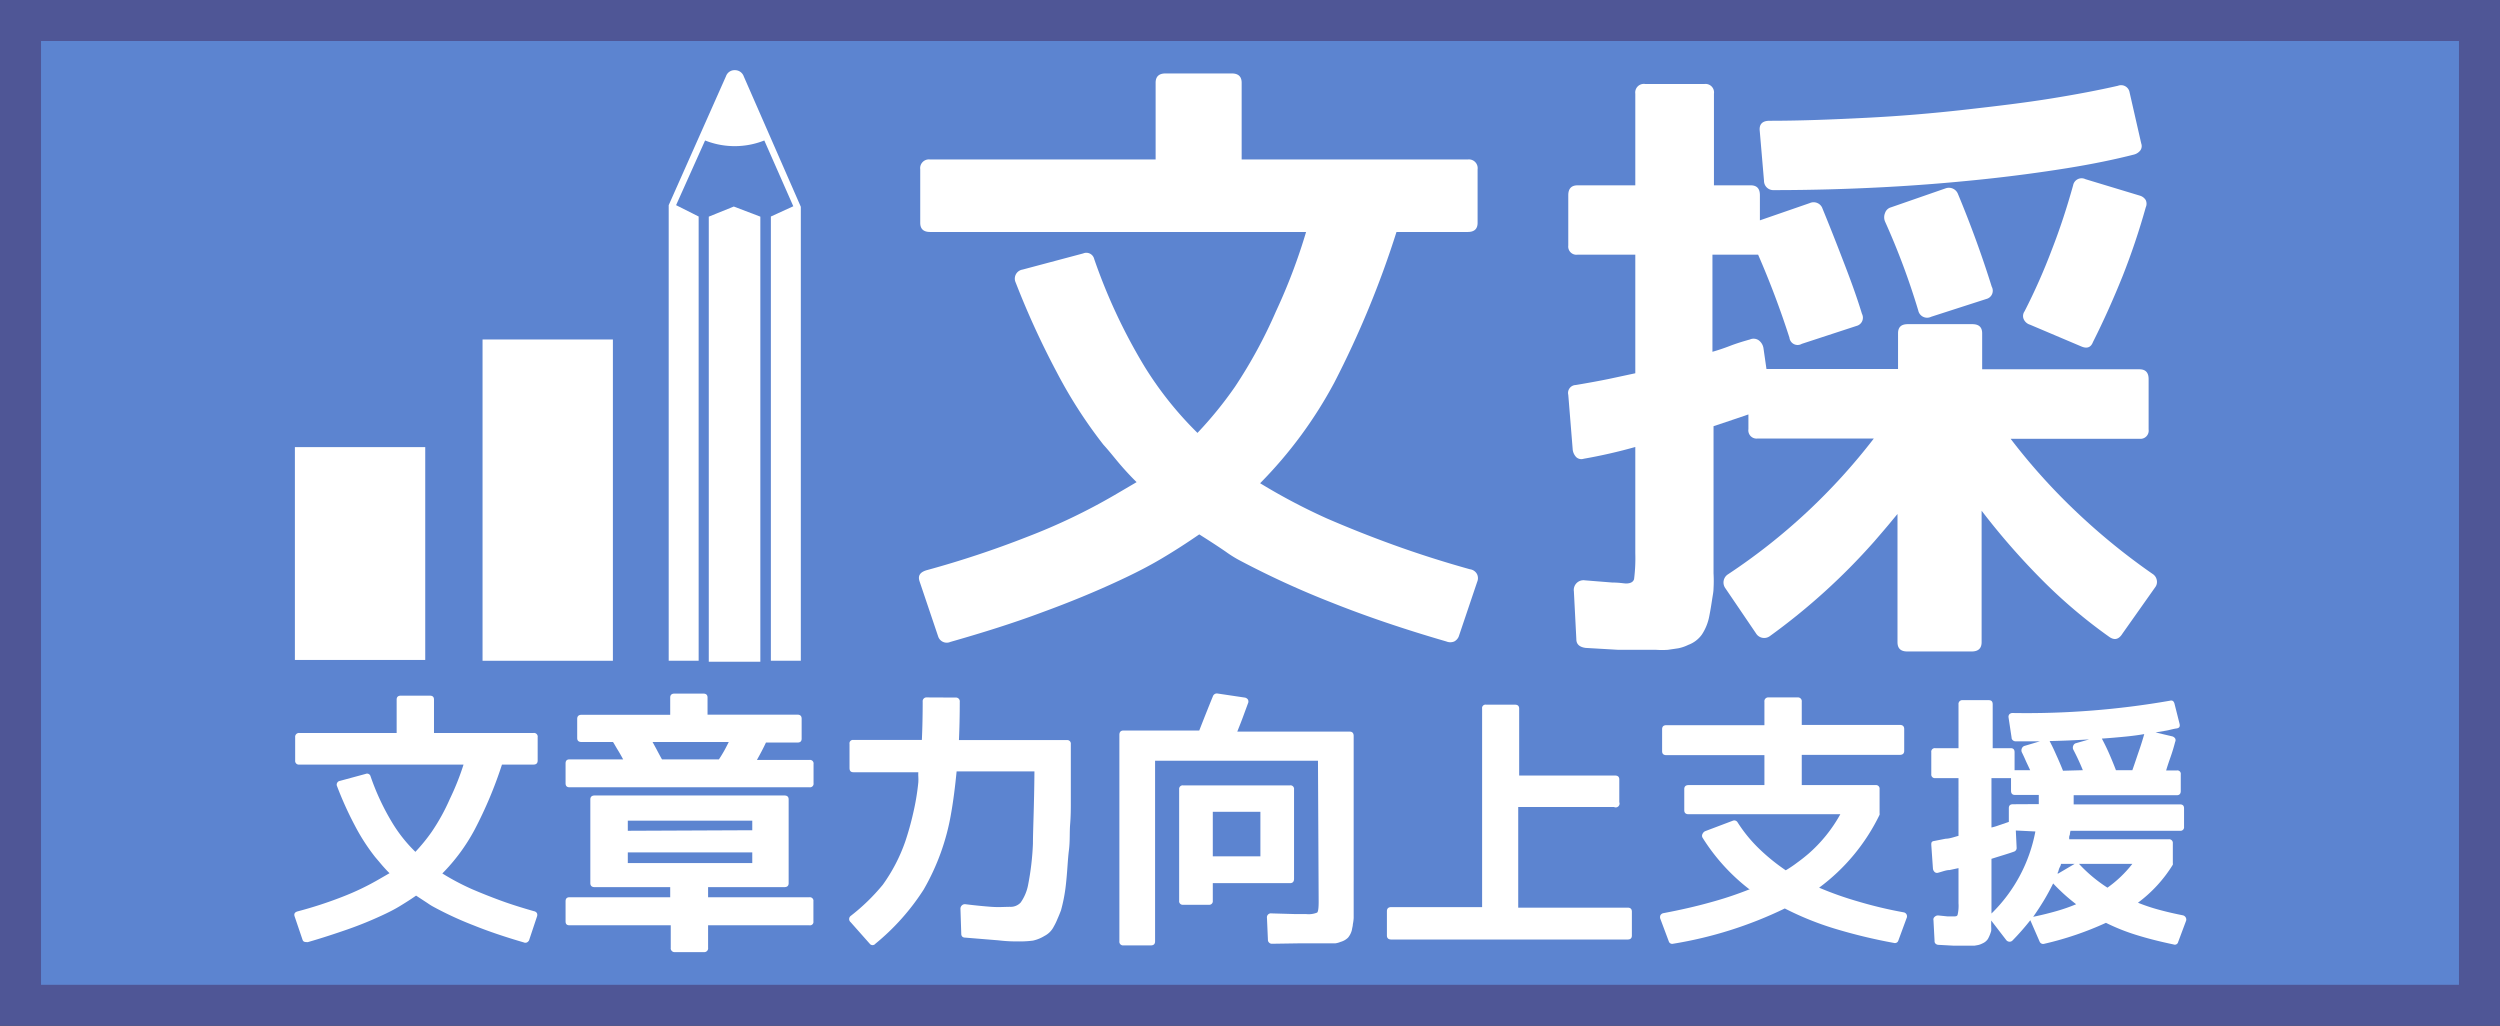
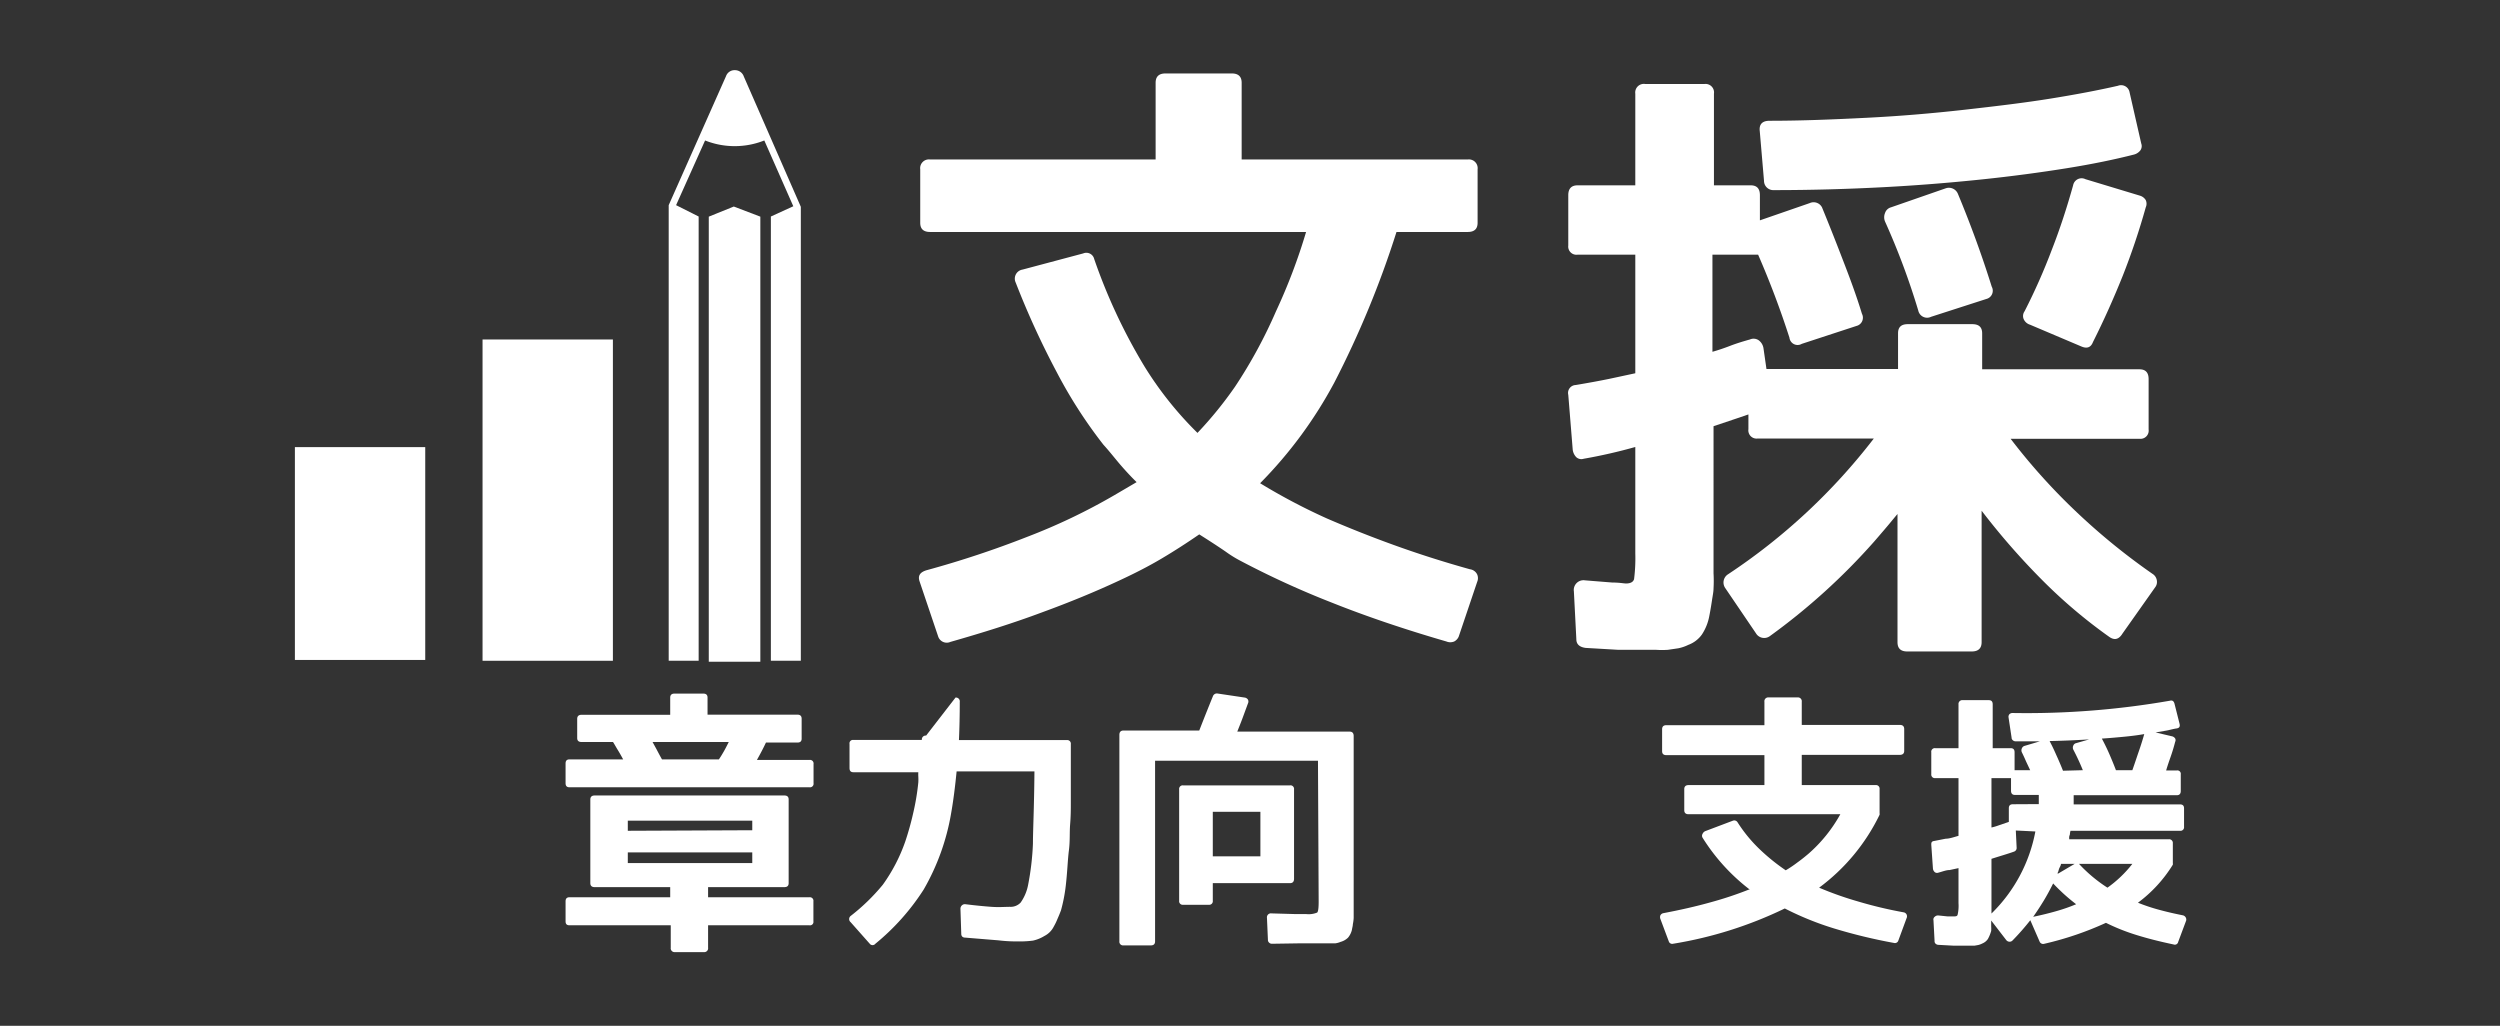
<svg xmlns="http://www.w3.org/2000/svg" viewBox="0 0 182.78 75">
  <rect x="0" y="0" width="182.78" height="75" fill="#333333" stroke="none" />
  <defs>
    <style>.cls-1{fill:#5c84d0;stroke:#4f5696;stroke-miterlimit:10;stroke-width:3px;}.cls-2{fill:#fff;}</style>
  </defs>
  <title>文採択4</title>
  <g id="レイヤー_2" data-name="レイヤー 2">
    <g id="レイヤー_1-2" data-name="レイヤー 1">
-       <rect class="cls-1" x="1.5" y="1.5" width="179.78" height="72" />
      <path class="cls-2" d="M79.19,18.53a.59.59,0,0,1,.81.41,41.1,41.1,0,0,0,3.68,7.86,25.94,25.94,0,0,0,3.87,4.85,28.52,28.52,0,0,0,2.74-3.37,35.49,35.49,0,0,0,3-5.52,42,42,0,0,0,2.2-5.8H68c-.48,0-.72-.22-.72-.67V12.38a.64.64,0,0,1,.72-.72H84.49V6.05c0-.45.24-.68.72-.68h4.85c.48,0,.72.23.72.68v5.61h16.53a.64.64,0,0,1,.72.72v3.91c0,.45-.24.67-.72.67H102.1a70.27,70.27,0,0,1-4.54,11,31.68,31.68,0,0,1-5.43,7.37A44,44,0,0,0,97,37.9c1.5.65,3.12,1.3,4.86,1.93s3.6,1.23,5.61,1.79A.68.68,0,0,1,108,42a.68.68,0,0,1,0,.54l-1.35,4a.72.72,0,0,1-.33.36.74.74,0,0,1-.57,0q-4.62-1.34-8.4-2.85A64.56,64.56,0,0,1,90.69,41a8.6,8.6,0,0,1-1.08-.67c-.48-.33-1.12-.75-1.93-1.26-.87.6-1.78,1.19-2.74,1.76s-2,1.1-3.1,1.61q-2.61,1.22-5.68,2.34c-2,.75-4.28,1.47-6.67,2.15a.66.66,0,0,1-.9-.4l-1.35-4c-.15-.42,0-.7.54-.85a72.06,72.06,0,0,0,7.32-2.43,43.74,43.74,0,0,0,6.38-3.05l1.62-.95c-.39-.38-.78-.8-1.17-1.25s-.81-1-1.26-1.49a34.51,34.51,0,0,1-3.41-5.3,61,61,0,0,1-3-6.55.67.67,0,0,1,.5-.95Z" />
      <path class="cls-2" d="M144.2,23.7c.48,0,.72.22.72.67V27h11.5c.45,0,.67.24.67.72v3.68a.6.6,0,0,1-.67.68H147a44.81,44.81,0,0,0,4.52,5.07,47.23,47.23,0,0,0,5.86,4.81.68.68,0,0,1,.31.47.64.64,0,0,1-.13.52l-2.38,3.37c-.27.44-.6.52-1,.22a37.42,37.42,0,0,1-4.94-4.2,51.85,51.85,0,0,1-4.36-5v9.61c0,.45-.24.68-.72.68h-4.72c-.48,0-.71-.23-.71-.68V37.58s-.18.21-.45.54-.69.82-1.26,1.48a46.58,46.58,0,0,1-7.64,6.92.7.7,0,0,1-1-.22L126.14,43a.71.71,0,0,1,.18-1A44.2,44.2,0,0,0,137,32.06h-8.49a.6.6,0,0,1-.68-.68V30.3l-1,.34-1.55.52V41.92a9.51,9.51,0,0,1,0,1.1c0,.24-.06.52-.11.85s-.11.72-.2,1.17a3.66,3.66,0,0,1-.54,1.35,2.12,2.12,0,0,1-1,.76,2.94,2.94,0,0,1-.74.25l-.75.11a6.42,6.42,0,0,1-.85,0h-1.35c-.33,0-.8,0-1.41,0l-2.4-.14c-.45-.06-.68-.27-.68-.63l-.18-3.5a.71.71,0,0,1,.81-.81l2,.16c.51,0,.86.07,1,.07.33,0,.53-.11.59-.32a12.13,12.13,0,0,0,.09-1.88V32.68a38.15,38.15,0,0,1-3.77.86.55.55,0,0,1-.54-.11.94.94,0,0,1-.27-.61l-.32-3.95a.58.58,0,0,1,.54-.72c.9-.15,1.72-.3,2.45-.45l1.91-.41V18.62h-4.22a.6.6,0,0,1-.68-.67V14.27c0-.48.23-.72.68-.72h4.22V6.85a.63.63,0,0,1,.72-.71h4.35a.62.62,0,0,1,.68.71v6.7H128c.45,0,.67.24.67.72v1.84l3.64-1.26a.69.69,0,0,1,.9.31q.76,1.85,1.5,3.78c.5,1.29,1,2.62,1.42,4a.62.62,0,0,1-.4.89l-4,1.31a.6.6,0,0,1-.9-.45,64.77,64.77,0,0,0-2.29-6.07H125.2v7.1c.42-.12.84-.26,1.28-.43s.92-.32,1.46-.47a.66.66,0,0,1,.63.05.89.89,0,0,1,.36.58l.22,1.53h9.62V24.37c0-.45.23-.67.71-.67ZM128.66,9.59c-.06-.5.18-.76.72-.76,2.36,0,4.74-.1,7.12-.22s4.77-.32,7.16-.59,4.39-.51,6.25-.81,3.5-.61,4.94-.94a.63.63,0,0,1,.85.49l.85,3.73a.55.55,0,0,1-.06.5.87.87,0,0,1-.47.31c-1.41.36-3.05.7-4.92,1s-4,.59-6.32.83-4.66.43-7.16.56-5.14.21-7.93.21a.68.68,0,0,1-.72-.68Zm12.53,13.57a.66.66,0,0,1-.94-.45,52.66,52.66,0,0,0-2.43-6.51.81.81,0,0,1,0-.63.63.63,0,0,1,.43-.41l4-1.39a.71.71,0,0,1,.9.41q1.4,3.36,2.47,6.78a.62.62,0,0,1-.4.9Zm7.23.58a.74.74,0,0,1-.47-.42.59.59,0,0,1,.07-.56,44,44,0,0,0,2-4.52c.59-1.51,1.1-3.08,1.55-4.69a.63.63,0,0,1,.9-.45l4,1.21a.74.74,0,0,1,.41.32.64.64,0,0,1,0,.53,51.27,51.27,0,0,1-1.68,5c-.65,1.62-1.37,3.24-2.18,4.85-.15.39-.43.5-.85.32Z" />
-       <path class="cls-2" d="M26.74,56.58a.26.26,0,0,1,.35.17,17.58,17.58,0,0,0,1.6,3.42,10.68,10.68,0,0,0,1.68,2.11,12.92,12.92,0,0,0,1.19-1.46,14.72,14.72,0,0,0,1.33-2.41,18.87,18.87,0,0,0,1-2.51h-12a.27.27,0,0,1-.31-.3V53.9a.28.28,0,0,1,.31-.31H29V51.15c0-.2.11-.29.31-.29h2.11c.21,0,.31.09.31.29v2.44H39a.27.27,0,0,1,.31.31v1.7c0,.2-.1.3-.31.3H36.7a30.37,30.37,0,0,1-2,4.76,13.75,13.75,0,0,1-2.36,3.2A17.77,17.77,0,0,0,34.49,65c.65.28,1.35.56,2.11.84s1.57.53,2.44.78a.31.31,0,0,1,.22.15.33.33,0,0,1,0,.24l-.58,1.74a.36.36,0,0,1-.15.15.28.28,0,0,1-.24,0c-1.34-.39-2.56-.8-3.65-1.24a25.11,25.11,0,0,1-2.91-1.34,4.09,4.09,0,0,1-.47-.29l-.84-.55c-.38.27-.78.52-1.19.77s-.87.48-1.35.7c-.76.35-1.58.69-2.47,1s-1.86.63-2.9.93c-.2,0-.33,0-.39-.17L21.54,67c-.06-.18,0-.31.23-.37A29.74,29.74,0,0,0,25,65.58a18.78,18.78,0,0,0,2.77-1.33l.71-.41c-.17-.16-.34-.35-.51-.54l-.55-.65a14.68,14.68,0,0,1-1.48-2.3,25.31,25.31,0,0,1-1.29-2.85.28.28,0,0,1,.21-.41Z" />
      <path class="cls-2" d="M41.35,55.82c0-.2.09-.3.29-.3h3.92c-.14-.26-.27-.49-.4-.7s-.23-.4-.34-.57h-2.3c-.21,0-.32-.09-.32-.29v-1.4c0-.2.11-.3.32-.3H49V51c0-.19.11-.29.31-.29h2.11c.21,0,.31.1.31.29v1.25H58.3c.21,0,.31.1.31.3V54c0,.2-.1.29-.31.29H56c-.2.43-.43.86-.66,1.27h3.85a.26.26,0,0,1,.29.3v1.4a.26.26,0,0,1-.29.3H41.64c-.2,0-.29-.1-.29-.3Zm16,2.34c.21,0,.31.1.31.29v6.12c0,.19-.1.29-.31.29H51.77v.74h7.41a.26.26,0,0,1,.29.3v1.46a.25.25,0,0,1-.29.29H51.77v1.64a.28.28,0,0,1-.31.32H49.35a.28.28,0,0,1-.31-.32V67.65h-7.4c-.2,0-.29-.09-.29-.29V65.9c0-.2.09-.3.29-.3H49v-.74H43.47c-.2,0-.31-.1-.31-.29V58.45c0-.19.11-.29.31-.29ZM55,60.7V60h-9.1v.74Zm-9.1,2.4H55v-.78h-9.1Zm6.66-7.58c.13-.19.25-.39.37-.6s.23-.43.35-.67H47.71l.29.53c.11.21.24.46.4.74Z" />
-       <path class="cls-2" d="M69.86,51a.28.28,0,0,1,.31.32q0,1.45-.06,2.79H78a.26.26,0,0,1,.29.29c0,.63,0,1.29,0,2s0,1.46,0,2.25c0,.49,0,1-.05,1.61s0,1.21-.09,1.91-.11,1.55-.23,2.59a11.73,11.73,0,0,1-.35,1.8c-.08.21-.16.41-.25.61a4.46,4.46,0,0,1-.28.58,1.54,1.54,0,0,1-.68.68,2.7,2.7,0,0,1-.84.34,7.47,7.47,0,0,1-1,.06c-.35,0-.86,0-1.52-.08l-2.44-.2c-.19,0-.28-.12-.28-.27l-.06-1.84a.33.33,0,0,1,.11-.25.31.31,0,0,1,.26-.08c.72.09,1.35.15,1.89.19s1,0,1.36,0a1,1,0,0,0,.78-.31,3.3,3.3,0,0,0,.55-1.31,19.63,19.63,0,0,0,.35-3c0-.94.09-2.7.11-5.28H69.94c-.11,1.12-.24,2.16-.41,3.11a16.71,16.71,0,0,1-2,5.53A16.84,16.84,0,0,1,64,69a.26.26,0,0,1-.41,0l-1.4-1.58a.29.29,0,0,1,0-.45,14.69,14.69,0,0,0,2.35-2.28,12.34,12.34,0,0,0,1.64-3.15,20.84,20.84,0,0,0,.58-2.07,17.33,17.33,0,0,0,.38-2.27,3.58,3.58,0,0,0,0-.42,2.88,2.88,0,0,1,0-.32H62.4c-.2,0-.29-.1-.29-.31V54.39a.25.25,0,0,1,.29-.29h5q.06-1.34.06-2.79a.28.28,0,0,1,.31-.32Z" />
+       <path class="cls-2" d="M69.86,51a.28.28,0,0,1,.31.32q0,1.45-.06,2.79H78a.26.26,0,0,1,.29.29c0,.63,0,1.29,0,2s0,1.46,0,2.25c0,.49,0,1-.05,1.61s0,1.21-.09,1.91-.11,1.55-.23,2.59a11.73,11.73,0,0,1-.35,1.8c-.08.21-.16.41-.25.61a4.46,4.46,0,0,1-.28.58,1.54,1.54,0,0,1-.68.68,2.7,2.7,0,0,1-.84.34,7.47,7.47,0,0,1-1,.06c-.35,0-.86,0-1.52-.08l-2.44-.2c-.19,0-.28-.12-.28-.27l-.06-1.84a.33.33,0,0,1,.11-.25.31.31,0,0,1,.26-.08c.72.09,1.35.15,1.89.19s1,0,1.36,0a1,1,0,0,0,.78-.31,3.3,3.3,0,0,0,.55-1.31,19.63,19.63,0,0,0,.35-3c0-.94.09-2.7.11-5.28H69.94c-.11,1.12-.24,2.16-.41,3.11a16.71,16.71,0,0,1-2,5.53A16.84,16.84,0,0,1,64,69a.26.26,0,0,1-.41,0l-1.4-1.58a.29.29,0,0,1,0-.45,14.69,14.69,0,0,0,2.35-2.28,12.34,12.34,0,0,0,1.64-3.15,20.84,20.84,0,0,0,.58-2.07,17.33,17.33,0,0,0,.38-2.27,3.58,3.58,0,0,0,0-.42,2.88,2.88,0,0,1,0-.32H62.4c-.2,0-.29-.1-.29-.31V54.39a.25.25,0,0,1,.29-.29h5a.28.28,0,0,1,.31-.32Z" />
      <path class="cls-2" d="M96.36,55.62H84.45v13.2c0,.2-.1.3-.31.3h-2a.27.27,0,0,1-.3-.3V53.73c0-.21.1-.32.3-.32h5.54c.39-1,.71-1.8,1-2.51a.31.31,0,0,1,.31-.2L91,51a.34.34,0,0,1,.24.15.31.31,0,0,1,0,.28l-.39,1.06c-.13.35-.26.67-.39,1h8.22c.19,0,.29.11.29.32V65.8c0,.22,0,.44,0,.65s0,.43,0,.66a3,3,0,0,1-.06.46c0,.13-.05.27-.07.42a1.41,1.41,0,0,1-.28.56,1.22,1.22,0,0,1-.54.31,1.49,1.49,0,0,1-.4.11l-.39,0-.56,0h-.59l-1.13,0L93,69a.28.28,0,0,1-.21-.08.26.26,0,0,1-.09-.21l-.07-1.6a.29.29,0,0,1,.33-.33l1.75.05.79,0a1.64,1.64,0,0,0,.8-.11c.08-.08.11-.35.11-.8ZM88.67,65.86a.26.26,0,0,1-.29.29H86.5a.26.26,0,0,1-.29-.29V57.71a.26.26,0,0,1,.29-.29h7.81a.26.26,0,0,1,.3.29v6.54c0,.21-.1.32-.3.32H88.67Zm3.48-3.25V59.35H88.67v3.26Z" />
-       <path class="cls-2" d="M111.07,56.7h7c.21,0,.32.09.32.29v1.66A.28.28,0,0,1,118,59h-7v7.36h8c.21,0,.31.1.31.3v1.74c0,.19-.1.29-.31.29H101.72c-.21,0-.32-.1-.32-.29V66.62c0-.2.11-.3.32-.3h6.64V51.81a.25.25,0,0,1,.29-.29h2.11c.21,0,.31.1.31.29Z" />
      <path class="cls-2" d="M126.7,60a.28.28,0,0,1,.33.11A10.56,10.56,0,0,0,128.56,62a14.51,14.51,0,0,0,2,1.63,8.62,8.62,0,0,0,.86-.58c.28-.2.54-.41.8-.63a10.7,10.7,0,0,0,2.33-2.89H123.45c-.2,0-.31-.1-.31-.29V57.69c0-.19.11-.29.31-.29H129V55.21h-7.17c-.21,0-.31-.1-.31-.29v-1.6c0-.2.1-.3.31-.3H129V51.31a.28.28,0,0,1,.31-.32h2.11a.28.28,0,0,1,.31.32V53h7.17c.21,0,.32.1.32.3v1.6c0,.19-.11.29-.32.29h-7.17V57.4h5.4a.26.26,0,0,1,.29.29v1.76a.37.37,0,0,1,0,.12A14.47,14.47,0,0,1,133,64.9a24.41,24.41,0,0,0,2.82,1,30.64,30.64,0,0,0,3.35.8.3.3,0,0,1,.22.15.32.32,0,0,1,0,.29l-.6,1.63a.26.26,0,0,1-.32.17,39.15,39.15,0,0,1-4.38-1.06,22,22,0,0,1-3.6-1.46A29.56,29.56,0,0,1,122.32,69a.26.26,0,0,1-.31-.17l-.61-1.63a.36.36,0,0,1,0-.29.32.32,0,0,1,.23-.15c1.26-.24,2.4-.5,3.43-.79a26.24,26.24,0,0,0,2.8-.93,0,0,0,0,1,0,0s0,0,0,0l0,0,.07,0a14.37,14.37,0,0,1-3.45-3.79.28.28,0,0,1,0-.29.38.38,0,0,1,.21-.2Z" />
      <path class="cls-2" d="M146.85,52.46a.29.29,0,0,1,.07-.25.33.33,0,0,1,.25-.08,61,61,0,0,0,11.48-.9q.25-.07.33.21l.37,1.47c.05.2,0,.32-.23.35s-.52.12-.76.16l-.76.13,1.23.29a.38.38,0,0,1,.2.15.27.27,0,0,1,0,.25c-.1.39-.21.75-.33,1.09s-.23.66-.33,1h.78a.25.25,0,0,1,.29.29v1.21c0,.21-.1.31-.29.31h-7.54c0,.07,0,.16,0,.27s0,.24,0,.4h7.77c.2,0,.3.09.3.29v1.35a.26.26,0,0,1-.3.29h-8a1.29,1.29,0,0,0-.05.29.49.49,0,0,0-.05.2.63.63,0,0,1,0,.13h7.28a.27.27,0,0,1,.3.3V63.1a.41.41,0,0,1,0,.12A10,10,0,0,1,156.31,66a13.58,13.58,0,0,0,1.56.52c.55.15,1.12.28,1.72.4a.32.32,0,0,1,.22.17.31.31,0,0,1,0,.28l-.56,1.5a.25.25,0,0,1-.34.18c-1-.21-1.91-.44-2.74-.7a14.81,14.81,0,0,1-2.2-.88A23.26,23.26,0,0,1,149.47,69a.28.28,0,0,1-.35-.16l-.68-1.56a17.85,17.85,0,0,1-1.29,1.47.29.29,0,0,1-.24.1.31.31,0,0,1-.23-.12l-1.1-1.43c0,.17,0,.32,0,.44a2.4,2.4,0,0,1,0,.32,2.77,2.77,0,0,1-.24.59.91.91,0,0,1-.41.33,1.31,1.31,0,0,1-.29.11l-.28.05-.32,0h-.53l-.68,0-1.1-.06a.32.32,0,0,1-.21-.08.24.24,0,0,1-.08-.2l-.08-1.52a.24.24,0,0,1,.09-.25.34.34,0,0,1,.26-.1l.68.07.41,0c.19,0,.3,0,.33-.14a2.9,2.9,0,0,0,.06-.82V63.47l-.65.14c-.26,0-.54.12-.85.2a.26.26,0,0,1-.25-.06.4.4,0,0,1-.12-.26l-.12-1.72c0-.16,0-.26.24-.29l.81-.16c.29,0,.6-.12.94-.21V56.89h-1.7a.26.26,0,0,1-.29-.29V55a.26.26,0,0,1,.29-.3h1.7V51.5a.28.28,0,0,1,.32-.31h1.89c.2,0,.29.1.29.31v3.2H147c.2,0,.29.1.29.3v1.31h1.14l-.31-.66c-.09-.21-.19-.43-.3-.65a.35.35,0,0,1,0-.28.31.31,0,0,1,.21-.19l1.11-.33-.73,0h-1.05a.3.3,0,0,1-.2-.08.25.25,0,0,1-.09-.2Zm2.21,6.33c0-.16,0-.29,0-.4s0-.2,0-.27h-1.74c-.19,0-.29-.1-.29-.31v-.92H145.6V60.5a3.91,3.91,0,0,0,.54-.16l.73-.25v-1c0-.2.1-.29.3-.29Zm-1.68,1.93.06,1.25a.28.28,0,0,1-.18.29c-.41.15-1,.32-1.66.53v4a11.3,11.3,0,0,0,3.21-6Zm4.41,5.39q-.48-.37-.9-.75c-.28-.26-.54-.51-.78-.77-.22.44-.45.87-.7,1.28s-.5.79-.76,1.16q.91-.19,1.71-.42A12.46,12.46,0,0,0,151.79,66.11Zm.49-9.8c-.1-.25-.21-.5-.33-.76s-.24-.5-.37-.75a.34.34,0,0,1,0-.28.29.29,0,0,1,.22-.19l.94-.27c-1,.06-1.91.1-2.89.12q.24.45.48,1c.16.35.33.74.5,1.17Zm-1.6,6.85c0,.11-.08.22-.13.34a1.62,1.62,0,0,0-.06.21q-.11.2,0,.15l1.19-.7Zm3.4,1.74a8.6,8.6,0,0,0,1.82-1.74H152A10.68,10.68,0,0,0,154.08,64.9Zm1.82-8.59c.18-.5.34-1,.48-1.4s.28-.85.39-1.24c-.44.08-.92.14-1.43.19s-1.07.1-1.67.14c.18.34.36.7.53,1.09s.34.8.5,1.22Z" />
      <polygon class="cls-2" points="55.59 48.38 51.82 48.38 51.82 15.84 53.65 15.1 55.59 15.84 55.59 48.38" />
      <rect class="cls-2" x="21.56" y="32.69" width="9.53" height="15.56" />
      <rect class="cls-2" x="35.28" y="24.82" width="9.53" height="23.49" />
      <path class="cls-2" d="M54.38,5.59a.68.68,0,0,0-.65-.46.66.66,0,0,0-.65.44L48.89,15V48.31h2.19V15.83L49.43,15l2.12-4.73a5.86,5.86,0,0,0,4.33,0L58,15.08l-1.64.75V48.31h2.19V15.12" />
    </g>
  </g>
</svg>